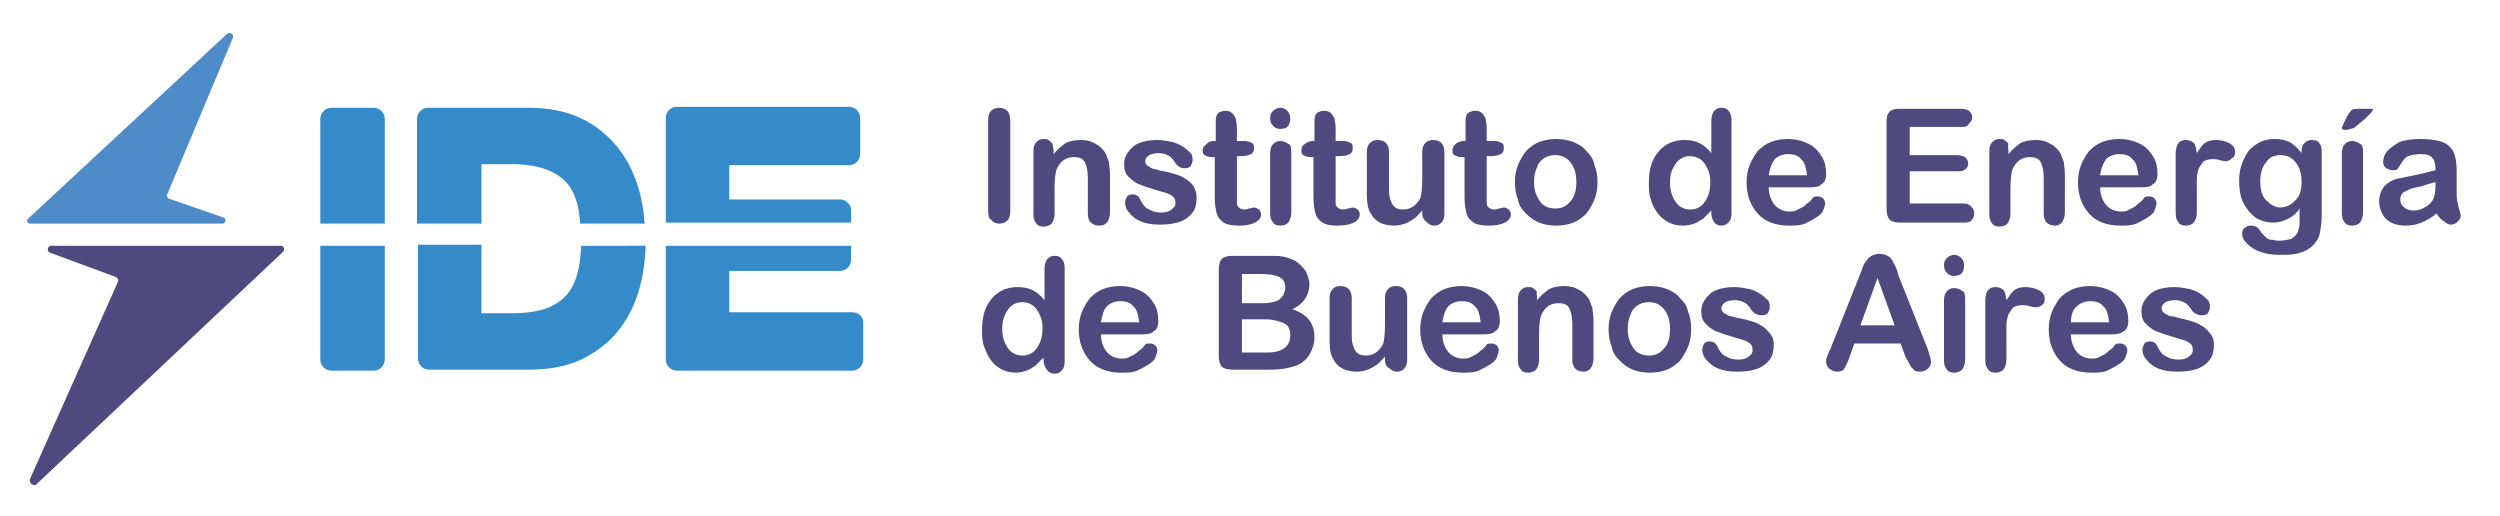
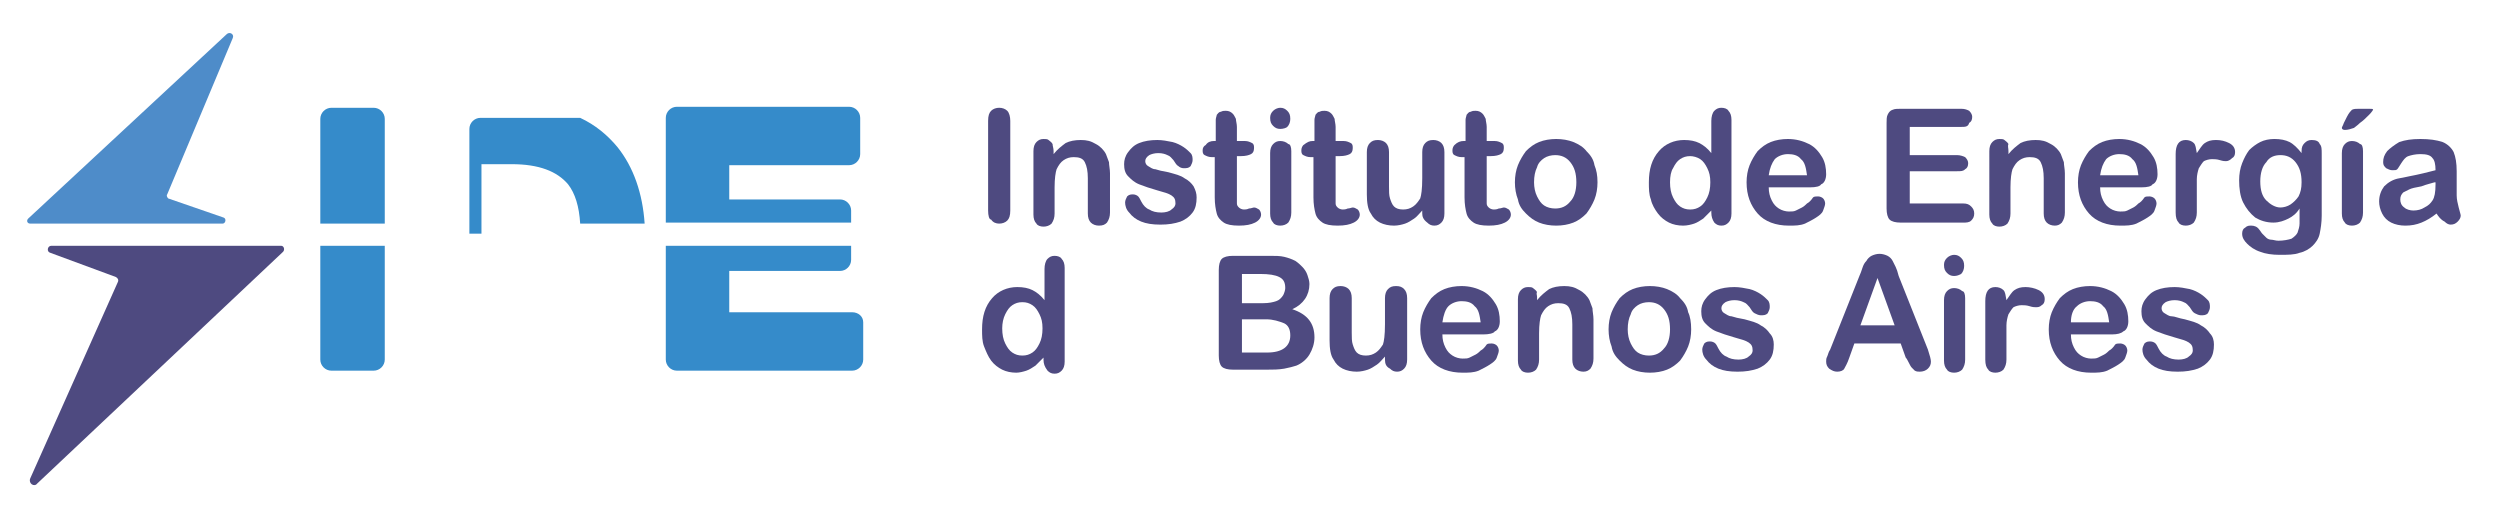
<svg xmlns="http://www.w3.org/2000/svg" version="1.1" id="Capa_1" x="0px" y="0px" viewBox="0 0 248.2 51.2" style="enable-background:new 0 0 248.2 51.2;" xml:space="preserve">
  <style type="text/css">
	.st0{fill:#4E4A80;}
	.st1{fill:#4E8CC9;}
	.st2{fill:#358BCA;}
</style>
  <g>
    <g>
      <path class="st0" d="M98.1,20.9v-8.9c0-0.5,0.1-0.8,0.3-1c0.2-0.2,0.5-0.3,0.8-0.3c0.3,0,0.6,0.1,0.8,0.3c0.2,0.2,0.3,0.6,0.3,1    v8.9c0,0.5-0.1,0.8-0.3,1c-0.2,0.2-0.5,0.3-0.8,0.3c-0.3,0-0.6-0.1-0.8-0.4C98.2,21.8,98.1,21.4,98.1,20.9z" />
      <path class="st0" d="M104.6,15v0.3c0.4-0.5,0.8-0.8,1.2-1.1c0.4-0.2,0.9-0.3,1.5-0.3c0.6,0,1,0.1,1.5,0.4c0.4,0.2,0.8,0.6,1,1    c0.1,0.3,0.2,0.5,0.3,0.8c0,0.3,0.1,0.7,0.1,1.1v3.9c0,0.4-0.1,0.7-0.3,1c-0.2,0.2-0.4,0.3-0.8,0.3c-0.3,0-0.6-0.1-0.8-0.3    c-0.2-0.2-0.3-0.5-0.3-0.9v-3.5c0-0.7-0.1-1.2-0.3-1.6c-0.2-0.4-0.6-0.5-1.1-0.5c-0.4,0-0.7,0.1-1,0.3c-0.3,0.2-0.5,0.5-0.7,0.9    c-0.1,0.3-0.2,0.9-0.2,1.8v2.6c0,0.4-0.1,0.7-0.3,1c-0.2,0.2-0.5,0.3-0.8,0.3c-0.3,0-0.6-0.1-0.7-0.3c-0.2-0.2-0.3-0.5-0.3-0.9V15    c0-0.4,0.1-0.7,0.3-0.9c0.2-0.2,0.4-0.3,0.7-0.3c0.2,0,0.4,0,0.5,0.1c0.1,0.1,0.3,0.2,0.4,0.4C104.5,14.5,104.6,14.7,104.6,15z" />
      <path class="st0" d="M118.8,19.6c0,0.6-0.1,1.1-0.4,1.5c-0.3,0.4-0.7,0.7-1.2,0.9c-0.6,0.2-1.2,0.3-2,0.3c-0.8,0-1.4-0.1-1.9-0.3    c-0.5-0.2-0.9-0.5-1.2-0.9c-0.3-0.3-0.4-0.7-0.4-1c0-0.2,0.1-0.4,0.2-0.6c0.2-0.2,0.4-0.2,0.6-0.2c0.2,0,0.4,0.1,0.5,0.2    c0.1,0.1,0.2,0.3,0.3,0.5c0.2,0.4,0.5,0.7,0.8,0.8c0.3,0.2,0.7,0.3,1.2,0.3c0.4,0,0.8-0.1,1-0.3c0.3-0.2,0.4-0.4,0.4-0.6    c0-0.4-0.1-0.6-0.4-0.8c-0.3-0.2-0.7-0.3-1.4-0.5c-0.7-0.2-1.3-0.4-1.8-0.6c-0.5-0.2-0.8-0.5-1.1-0.8c-0.3-0.3-0.4-0.7-0.4-1.2    c0-0.4,0.1-0.8,0.4-1.2c0.3-0.4,0.6-0.7,1.1-0.9c0.5-0.2,1.1-0.3,1.8-0.3c0.5,0,1,0.1,1.5,0.2c0.4,0.1,0.8,0.3,1.1,0.5    c0.3,0.2,0.5,0.4,0.7,0.6c0.2,0.2,0.2,0.5,0.2,0.7c0,0.2-0.1,0.4-0.2,0.6c-0.2,0.2-0.4,0.2-0.7,0.2c-0.2,0-0.4-0.1-0.5-0.2    c-0.2-0.1-0.3-0.3-0.5-0.6c-0.2-0.2-0.3-0.4-0.6-0.5c-0.2-0.1-0.5-0.2-0.9-0.2c-0.4,0-0.7,0.1-0.9,0.2c-0.3,0.2-0.4,0.4-0.4,0.6    c0,0.2,0.1,0.4,0.3,0.5c0.2,0.1,0.4,0.3,0.7,0.3c0.3,0.1,0.7,0.2,1.3,0.3c0.7,0.2,1.2,0.3,1.6,0.6c0.4,0.2,0.7,0.5,0.9,0.8    C118.7,18.9,118.8,19.2,118.8,19.6z" />
      <path class="st0" d="M120.5,14h0.2v-1.3c0-0.3,0-0.6,0-0.8c0-0.2,0.1-0.4,0.1-0.5c0.1-0.1,0.2-0.3,0.4-0.3    c0.2-0.1,0.3-0.1,0.5-0.1c0.3,0,0.5,0.1,0.7,0.3c0.1,0.1,0.2,0.3,0.3,0.5c0,0.2,0.1,0.5,0.1,0.8V14h0.8c0.3,0,0.5,0.1,0.7,0.2    c0.2,0.1,0.2,0.3,0.2,0.5c0,0.3-0.1,0.5-0.3,0.6c-0.2,0.1-0.5,0.2-1,0.2h-0.4v3.9c0,0.3,0,0.6,0,0.8c0,0.2,0.1,0.3,0.2,0.4    c0.1,0.1,0.3,0.2,0.5,0.2c0.1,0,0.3,0,0.5-0.1c0.2,0,0.4-0.1,0.5-0.1c0.2,0,0.3,0.1,0.5,0.2c0.1,0.1,0.2,0.3,0.2,0.5    c0,0.3-0.2,0.6-0.6,0.8c-0.4,0.2-0.9,0.3-1.6,0.3c-0.7,0-1.2-0.1-1.5-0.3c-0.3-0.2-0.6-0.5-0.7-0.9c-0.1-0.4-0.2-0.9-0.2-1.6v-4    h-0.3c-0.3,0-0.5-0.1-0.7-0.2c-0.2-0.1-0.2-0.3-0.2-0.5c0-0.2,0.1-0.4,0.3-0.5C119.9,14.1,120.2,14,120.5,14z" />
      <path class="st0" d="M127.1,12.8c-0.3,0-0.5-0.1-0.7-0.3c-0.2-0.2-0.3-0.4-0.3-0.8c0-0.3,0.1-0.5,0.3-0.7c0.2-0.2,0.5-0.3,0.7-0.3    c0.3,0,0.5,0.1,0.7,0.3c0.2,0.2,0.3,0.4,0.3,0.8c0,0.3-0.1,0.6-0.3,0.8C127.7,12.7,127.4,12.8,127.1,12.8z M128.2,15v6.1    c0,0.4-0.1,0.7-0.3,1c-0.2,0.2-0.5,0.3-0.8,0.3c-0.3,0-0.6-0.1-0.7-0.3c-0.2-0.2-0.3-0.5-0.3-0.9v-6c0-0.4,0.1-0.7,0.3-0.9    c0.2-0.2,0.4-0.3,0.7-0.3c0.3,0,0.6,0.1,0.8,0.3C128.1,14.3,128.2,14.6,128.2,15z" />
      <path class="st0" d="M130.3,14h0.2v-1.3c0-0.3,0-0.6,0-0.8c0-0.2,0.1-0.4,0.1-0.5c0.1-0.1,0.2-0.3,0.4-0.3    c0.2-0.1,0.3-0.1,0.5-0.1c0.3,0,0.5,0.1,0.7,0.3c0.1,0.1,0.2,0.3,0.3,0.5c0,0.2,0.1,0.5,0.1,0.8V14h0.8c0.3,0,0.5,0.1,0.7,0.2    c0.2,0.1,0.2,0.3,0.2,0.5c0,0.3-0.1,0.5-0.3,0.6c-0.2,0.1-0.5,0.2-1,0.2h-0.4v3.9c0,0.3,0,0.6,0,0.8c0,0.2,0.1,0.3,0.2,0.4    c0.1,0.1,0.3,0.2,0.5,0.2c0.1,0,0.3,0,0.5-0.1c0.2,0,0.4-0.1,0.5-0.1c0.2,0,0.3,0.1,0.5,0.2c0.1,0.1,0.2,0.3,0.2,0.5    c0,0.3-0.2,0.6-0.6,0.8c-0.4,0.2-0.9,0.3-1.6,0.3c-0.7,0-1.2-0.1-1.5-0.3c-0.3-0.2-0.6-0.5-0.7-0.9c-0.1-0.4-0.2-0.9-0.2-1.6v-4    h-0.3c-0.3,0-0.5-0.1-0.7-0.2c-0.2-0.1-0.2-0.3-0.2-0.5c0-0.2,0.1-0.4,0.2-0.5C129.8,14.1,130,14,130.3,14z" />
      <path class="st0" d="M141.2,21.2v-0.3c-0.3,0.3-0.5,0.6-0.8,0.8c-0.3,0.2-0.6,0.4-0.9,0.5c-0.3,0.1-0.7,0.2-1.1,0.2    c-0.5,0-1-0.1-1.4-0.3c-0.4-0.2-0.7-0.5-0.9-0.9c-0.3-0.4-0.4-1.1-0.4-1.9v-4.2c0-0.4,0.1-0.7,0.3-0.9c0.2-0.2,0.4-0.3,0.8-0.3    c0.3,0,0.6,0.1,0.8,0.3c0.2,0.2,0.3,0.5,0.3,0.9v3.4c0,0.5,0,0.9,0.1,1.2c0.1,0.3,0.2,0.6,0.4,0.8c0.2,0.2,0.5,0.3,0.9,0.3    c0.4,0,0.7-0.1,1-0.3c0.3-0.2,0.5-0.5,0.7-0.8c0.1-0.3,0.2-0.9,0.2-2v-2.6c0-0.4,0.1-0.7,0.3-0.9c0.2-0.2,0.4-0.3,0.8-0.3    c0.3,0,0.6,0.1,0.8,0.3c0.2,0.2,0.3,0.5,0.3,0.9v6.1c0,0.4-0.1,0.7-0.3,0.9c-0.2,0.2-0.4,0.3-0.7,0.3c-0.3,0-0.5-0.1-0.7-0.3    C141.3,21.8,141.2,21.5,141.2,21.2z" />
      <path class="st0" d="M145.3,14h0.2v-1.3c0-0.3,0-0.6,0-0.8c0-0.2,0.1-0.4,0.1-0.5c0.1-0.1,0.2-0.3,0.4-0.3    c0.2-0.1,0.3-0.1,0.5-0.1c0.3,0,0.5,0.1,0.7,0.3c0.1,0.1,0.2,0.3,0.3,0.5c0,0.2,0.1,0.5,0.1,0.8V14h0.8c0.3,0,0.5,0.1,0.7,0.2    c0.2,0.1,0.2,0.3,0.2,0.5c0,0.3-0.1,0.5-0.3,0.6c-0.2,0.1-0.5,0.2-1,0.2h-0.4v3.9c0,0.3,0,0.6,0,0.8c0,0.2,0.1,0.3,0.2,0.4    c0.1,0.1,0.3,0.2,0.5,0.2c0.1,0,0.3,0,0.5-0.1c0.2,0,0.4-0.1,0.5-0.1c0.2,0,0.3,0.1,0.5,0.2c0.1,0.1,0.2,0.3,0.2,0.5    c0,0.3-0.2,0.6-0.6,0.8c-0.4,0.2-0.9,0.3-1.6,0.3c-0.7,0-1.2-0.1-1.5-0.3c-0.3-0.2-0.6-0.5-0.7-0.9c-0.1-0.4-0.2-0.9-0.2-1.6v-4    h-0.3c-0.3,0-0.5-0.1-0.7-0.2c-0.2-0.1-0.2-0.3-0.2-0.5c0-0.2,0.1-0.4,0.2-0.5C144.7,14.1,145,14,145.3,14z" />
      <path class="st0" d="M158.6,18.1c0,0.6-0.1,1.2-0.3,1.7c-0.2,0.5-0.5,1-0.8,1.4c-0.4,0.4-0.8,0.7-1.3,0.9    c-0.5,0.2-1.1,0.3-1.7,0.3c-0.6,0-1.2-0.1-1.7-0.3c-0.5-0.2-0.9-0.5-1.3-0.9c-0.4-0.4-0.7-0.8-0.8-1.4c-0.2-0.5-0.3-1.1-0.3-1.7    c0-0.6,0.1-1.2,0.3-1.7c0.2-0.5,0.5-1,0.8-1.4c0.4-0.4,0.8-0.7,1.3-0.9c0.5-0.2,1.1-0.3,1.7-0.3c0.6,0,1.2,0.1,1.7,0.3    c0.5,0.2,1,0.5,1.3,0.9c0.4,0.4,0.7,0.8,0.8,1.4C158.5,16.9,158.6,17.4,158.6,18.1z M156.5,18.1c0-0.9-0.2-1.5-0.6-2    c-0.4-0.5-0.9-0.7-1.5-0.7c-0.4,0-0.8,0.1-1.1,0.3c-0.3,0.2-0.6,0.5-0.7,0.9c-0.2,0.4-0.3,0.9-0.3,1.5c0,0.5,0.1,1,0.3,1.4    c0.2,0.4,0.4,0.7,0.7,0.9c0.3,0.2,0.7,0.3,1.1,0.3c0.6,0,1.1-0.2,1.5-0.7C156.3,19.6,156.5,18.9,156.5,18.1z" />
      <path class="st0" d="M169.9,21.1v-0.2c-0.3,0.3-0.6,0.6-0.8,0.8c-0.3,0.2-0.6,0.4-0.9,0.5c-0.3,0.1-0.7,0.2-1.1,0.2    c-0.5,0-1-0.1-1.4-0.3c-0.4-0.2-0.8-0.5-1.1-0.9c-0.3-0.4-0.6-0.9-0.7-1.4c-0.2-0.5-0.2-1.1-0.2-1.7c0-1.3,0.3-2.3,1-3.1    c0.6-0.7,1.5-1.1,2.5-1.1c0.6,0,1.1,0.1,1.5,0.3c0.4,0.2,0.8,0.5,1.2,1V12c0-0.4,0.1-0.8,0.3-1c0.2-0.2,0.4-0.3,0.7-0.3    s0.6,0.1,0.7,0.3c0.2,0.2,0.3,0.5,0.3,0.9v9.3c0,0.4-0.1,0.7-0.3,0.9c-0.2,0.2-0.4,0.3-0.7,0.3c-0.3,0-0.5-0.1-0.7-0.3    C170,21.8,169.9,21.5,169.9,21.1z M165.8,18.1c0,0.6,0.1,1.1,0.3,1.5c0.2,0.4,0.4,0.7,0.7,0.9c0.3,0.2,0.6,0.3,1,0.3    c0.4,0,0.7-0.1,1-0.3c0.3-0.2,0.5-0.5,0.7-0.9c0.2-0.4,0.3-0.9,0.3-1.5c0-0.6-0.1-1-0.3-1.4c-0.2-0.4-0.4-0.7-0.7-0.9    c-0.3-0.2-0.7-0.3-1-0.3c-0.4,0-0.7,0.1-1,0.3c-0.3,0.2-0.5,0.5-0.7,0.9C165.9,17,165.8,17.5,165.8,18.1z" />
      <path class="st0" d="M179.7,18.6h-4.1c0,0.5,0.1,0.9,0.3,1.3c0.2,0.4,0.4,0.6,0.7,0.8c0.3,0.2,0.7,0.3,1,0.3c0.3,0,0.5,0,0.7-0.1    c0.2-0.1,0.4-0.2,0.6-0.3c0.2-0.1,0.4-0.3,0.5-0.4c0.2-0.1,0.4-0.3,0.6-0.6c0.1-0.1,0.3-0.1,0.5-0.1c0.2,0,0.4,0.1,0.5,0.2    c0.1,0.1,0.2,0.3,0.2,0.5c0,0.2-0.1,0.4-0.2,0.7c-0.1,0.3-0.4,0.5-0.7,0.7c-0.3,0.2-0.7,0.4-1.1,0.6c-0.5,0.2-1,0.2-1.6,0.2    c-1.3,0-2.4-0.4-3.1-1.2c-0.7-0.8-1.1-1.8-1.1-3.1c0-0.6,0.1-1.2,0.3-1.7c0.2-0.5,0.5-1,0.8-1.4c0.4-0.4,0.8-0.7,1.3-0.9    c0.5-0.2,1.1-0.3,1.7-0.3c0.8,0,1.5,0.2,2.1,0.5c0.6,0.3,1,0.8,1.3,1.3c0.3,0.5,0.4,1.1,0.4,1.7c0,0.5-0.2,0.9-0.5,1    C180.7,18.5,180.3,18.6,179.7,18.6z M175.6,17.4h3.8c-0.1-0.7-0.2-1.3-0.6-1.6c-0.3-0.4-0.8-0.5-1.3-0.5c-0.5,0-1,0.2-1.3,0.5    C175.9,16.2,175.7,16.7,175.6,17.4z" />
      <path class="st0" d="M194.7,12.6h-5.1v2.8h4.7c0.3,0,0.6,0.1,0.8,0.2c0.2,0.2,0.3,0.4,0.3,0.6c0,0.3-0.1,0.5-0.3,0.6    c-0.2,0.2-0.4,0.2-0.8,0.2h-4.7v3.2h5.3c0.4,0,0.6,0.1,0.8,0.3c0.2,0.2,0.3,0.4,0.3,0.7c0,0.3-0.1,0.5-0.3,0.7    c-0.2,0.2-0.5,0.2-0.8,0.2h-6.2c-0.5,0-0.9-0.1-1.1-0.3c-0.2-0.2-0.3-0.6-0.3-1.1v-8.5c0-0.3,0-0.6,0.1-0.8    c0.1-0.2,0.2-0.4,0.5-0.5c0.2-0.1,0.5-0.1,0.8-0.1h6c0.4,0,0.6,0.1,0.8,0.2c0.2,0.2,0.3,0.4,0.3,0.6c0,0.3-0.1,0.5-0.3,0.6    C195.4,12.6,195.1,12.6,194.7,12.6z" />
      <path class="st0" d="M199.4,15v0.3c0.4-0.5,0.8-0.8,1.2-1.1c0.4-0.2,0.9-0.3,1.5-0.3c0.6,0,1,0.1,1.5,0.4c0.4,0.2,0.8,0.6,1,1    c0.1,0.3,0.2,0.5,0.3,0.8c0,0.3,0.1,0.7,0.1,1.1v3.9c0,0.4-0.1,0.7-0.3,1c-0.2,0.2-0.4,0.3-0.7,0.3c-0.3,0-0.6-0.1-0.8-0.3    c-0.2-0.2-0.3-0.5-0.3-0.9v-3.5c0-0.7-0.1-1.2-0.3-1.6c-0.2-0.4-0.6-0.5-1.1-0.5c-0.4,0-0.7,0.1-1,0.3c-0.3,0.2-0.5,0.5-0.7,0.9    c-0.1,0.3-0.2,0.9-0.2,1.8v2.6c0,0.4-0.1,0.7-0.3,1c-0.2,0.2-0.5,0.3-0.8,0.3c-0.3,0-0.6-0.1-0.7-0.3c-0.2-0.2-0.3-0.5-0.3-0.9V15    c0-0.4,0.1-0.7,0.3-0.9c0.2-0.2,0.4-0.3,0.7-0.3c0.2,0,0.4,0,0.5,0.1c0.1,0.1,0.3,0.2,0.4,0.4C199.3,14.5,199.4,14.7,199.4,15z" />
      <path class="st0" d="M212.6,18.6h-4.1c0,0.5,0.1,0.9,0.3,1.3c0.2,0.4,0.4,0.6,0.7,0.8c0.3,0.2,0.7,0.3,1,0.3c0.3,0,0.5,0,0.7-0.1    c0.2-0.1,0.4-0.2,0.6-0.3c0.2-0.1,0.4-0.3,0.5-0.4c0.2-0.1,0.4-0.3,0.6-0.6c0.1-0.1,0.3-0.1,0.5-0.1c0.2,0,0.4,0.1,0.5,0.2    c0.1,0.1,0.2,0.3,0.2,0.5c0,0.2-0.1,0.4-0.2,0.7c-0.1,0.3-0.4,0.5-0.7,0.7c-0.3,0.2-0.7,0.4-1.1,0.6c-0.5,0.2-1,0.2-1.6,0.2    c-1.3,0-2.4-0.4-3.1-1.2c-0.7-0.8-1.1-1.8-1.1-3.1c0-0.6,0.1-1.2,0.3-1.7c0.2-0.5,0.5-1,0.8-1.4c0.4-0.4,0.8-0.7,1.3-0.9    c0.5-0.2,1.1-0.3,1.7-0.3c0.8,0,1.5,0.2,2.1,0.5c0.6,0.3,1,0.8,1.3,1.3c0.3,0.5,0.4,1.1,0.4,1.7c0,0.5-0.2,0.9-0.5,1    C213.6,18.5,213.2,18.6,212.6,18.6z M208.5,17.4h3.8c-0.1-0.7-0.2-1.3-0.6-1.6c-0.3-0.4-0.8-0.5-1.3-0.5c-0.5,0-1,0.2-1.3,0.5    C208.8,16.2,208.6,16.7,208.5,17.4z" />
      <path class="st0" d="M218.1,19.3v1.8c0,0.4-0.1,0.7-0.3,1c-0.2,0.2-0.5,0.3-0.8,0.3c-0.3,0-0.6-0.1-0.7-0.3    c-0.2-0.2-0.3-0.5-0.3-1v-5.8c0-0.9,0.3-1.4,1-1.4c0.3,0,0.6,0.1,0.8,0.3c0.2,0.2,0.2,0.5,0.3,1c0.3-0.4,0.5-0.8,0.8-1    c0.3-0.2,0.6-0.3,1.1-0.3s0.9,0.1,1.3,0.3c0.4,0.2,0.6,0.5,0.6,0.9c0,0.3-0.1,0.5-0.3,0.6c-0.2,0.2-0.4,0.3-0.6,0.3    c-0.1,0-0.3,0-0.6-0.1c-0.3-0.1-0.6-0.1-0.8-0.1c-0.3,0-0.6,0.1-0.8,0.2c-0.2,0.2-0.3,0.4-0.5,0.7c-0.1,0.3-0.2,0.7-0.2,1.1    C218.1,18.1,218.1,18.7,218.1,19.3z" />
      <path class="st0" d="M230.5,15.3v6.1c0,0.7-0.1,1.3-0.2,1.8c-0.1,0.5-0.4,0.9-0.7,1.2c-0.3,0.3-0.8,0.6-1.3,0.7    c-0.5,0.2-1.2,0.2-2,0.2c-0.7,0-1.4-0.1-1.9-0.3c-0.6-0.2-1-0.5-1.3-0.8c-0.3-0.3-0.5-0.6-0.5-1c0-0.3,0.1-0.5,0.3-0.6    c0.2-0.2,0.4-0.2,0.6-0.2c0.3,0,0.6,0.1,0.8,0.4c0.1,0.1,0.2,0.3,0.3,0.4c0.1,0.1,0.3,0.3,0.4,0.4c0.1,0.1,0.3,0.2,0.5,0.2    c0.2,0,0.4,0.1,0.7,0.1c0.5,0,1-0.1,1.3-0.2c0.3-0.2,0.5-0.4,0.6-0.6c0.1-0.3,0.2-0.6,0.2-0.9c0-0.3,0-0.8,0-1.5    c-0.3,0.5-0.7,0.8-1.1,1c-0.4,0.2-0.9,0.4-1.5,0.4c-0.7,0-1.3-0.2-1.8-0.5c-0.5-0.4-0.9-0.9-1.2-1.5c-0.3-0.6-0.4-1.4-0.4-2.2    c0-0.6,0.1-1.2,0.3-1.7c0.2-0.5,0.4-0.9,0.7-1.3c0.3-0.3,0.7-0.6,1.1-0.8c0.4-0.2,0.9-0.3,1.4-0.3c0.6,0,1.1,0.1,1.5,0.3    c0.4,0.2,0.8,0.6,1.2,1.1V15c0-0.4,0.1-0.6,0.3-0.8c0.2-0.2,0.4-0.3,0.7-0.3c0.4,0,0.7,0.1,0.8,0.4    C230.5,14.5,230.5,14.8,230.5,15.3z M224.4,18c0,0.9,0.2,1.5,0.6,1.9c0.4,0.4,0.9,0.7,1.4,0.7c0.3,0,0.7-0.1,1-0.3    c0.3-0.2,0.6-0.5,0.8-0.8c0.2-0.4,0.3-0.8,0.3-1.4c0-0.9-0.2-1.5-0.6-2c-0.4-0.5-0.9-0.7-1.5-0.7c-0.6,0-1.1,0.2-1.4,0.7    C224.6,16.5,224.4,17.2,224.4,18z" />
      <path class="st0" d="M234.2,10.8h1c0.3,0,0.4,0,0.4,0.1c0,0-0.1,0.2-0.4,0.5c-0.3,0.3-0.6,0.6-0.9,0.8c-0.3,0.3-0.5,0.4-0.6,0.5    c-0.3,0.1-0.6,0.2-0.9,0.2c-0.2,0-0.3-0.1-0.3-0.2c0-0.1,0.1-0.2,0.2-0.5l0.3-0.6c0.2-0.4,0.4-0.6,0.5-0.7    C233.7,10.8,233.9,10.8,234.2,10.8z M234.6,15v6.1c0,0.4-0.1,0.7-0.3,1c-0.2,0.2-0.5,0.3-0.8,0.3c-0.3,0-0.6-0.1-0.7-0.3    c-0.2-0.2-0.3-0.5-0.3-0.9v-6c0-0.4,0.1-0.7,0.3-0.9c0.2-0.2,0.4-0.3,0.7-0.3c0.3,0,0.6,0.1,0.8,0.3    C234.5,14.3,234.6,14.6,234.6,15z" />
      <path class="st0" d="M241.9,21.2c-0.5,0.4-1,0.7-1.5,0.9c-0.5,0.2-1,0.3-1.6,0.3c-0.5,0-1-0.1-1.4-0.3c-0.4-0.2-0.7-0.5-0.9-0.9    c-0.2-0.4-0.3-0.8-0.3-1.2c0-0.6,0.2-1.1,0.5-1.5c0.4-0.4,0.9-0.7,1.5-0.8c0.1,0,0.5-0.1,1-0.2c0.5-0.1,1-0.2,1.4-0.3    c0.4-0.1,0.8-0.2,1.2-0.3c0-0.6-0.1-1-0.3-1.2c-0.2-0.3-0.6-0.4-1.2-0.4c-0.5,0-0.9,0.1-1.2,0.2c-0.3,0.1-0.5,0.4-0.7,0.7    c-0.2,0.3-0.3,0.5-0.4,0.6c-0.1,0.1-0.2,0.1-0.5,0.1c-0.2,0-0.4-0.1-0.6-0.2c-0.2-0.2-0.3-0.3-0.3-0.6c0-0.4,0.1-0.7,0.4-1.1    c0.3-0.3,0.7-0.6,1.2-0.9c0.6-0.2,1.2-0.3,2.1-0.3c0.9,0,1.6,0.1,2.2,0.3c0.5,0.2,0.9,0.6,1.1,1c0.2,0.5,0.3,1.1,0.3,1.9    c0,0.5,0,0.9,0,1.3c0,0.3,0,0.7,0,1.1c0,0.4,0.1,0.8,0.2,1.2c0.1,0.4,0.2,0.7,0.2,0.8c0,0.2-0.1,0.4-0.3,0.6    c-0.2,0.2-0.4,0.3-0.7,0.3c-0.2,0-0.4-0.1-0.6-0.3C242.3,21.8,242.1,21.5,241.9,21.2z M241.7,18.1c-0.3,0.1-0.8,0.2-1.3,0.4    c-0.6,0.1-1,0.2-1.2,0.3c-0.2,0.1-0.4,0.2-0.6,0.3c-0.2,0.2-0.3,0.4-0.3,0.7c0,0.3,0.1,0.6,0.4,0.8c0.2,0.2,0.6,0.3,0.9,0.3    c0.4,0,0.8-0.1,1.1-0.3c0.4-0.2,0.6-0.4,0.8-0.7c0.2-0.3,0.3-0.8,0.3-1.6V18.1z" />
    </g>
    <g>
      <path class="st0" d="M103.6,35.7v-0.2c-0.3,0.3-0.6,0.6-0.8,0.8c-0.3,0.2-0.6,0.4-0.9,0.5c-0.3,0.1-0.7,0.2-1,0.2    c-0.5,0-1-0.1-1.4-0.3c-0.4-0.2-0.8-0.5-1.1-0.9c-0.3-0.4-0.5-0.9-0.7-1.4c-0.2-0.5-0.2-1.1-0.2-1.7c0-1.3,0.3-2.3,1-3.1    c0.6-0.7,1.5-1.1,2.5-1.1c0.6,0,1.1,0.1,1.5,0.3c0.4,0.2,0.8,0.5,1.2,1v-3.1c0-0.4,0.1-0.8,0.3-1c0.2-0.2,0.4-0.3,0.7-0.3    c0.3,0,0.6,0.1,0.7,0.3c0.2,0.2,0.3,0.5,0.3,0.9v9.3c0,0.4-0.1,0.7-0.3,0.9c-0.2,0.2-0.4,0.3-0.7,0.3c-0.3,0-0.5-0.1-0.7-0.3    C103.7,36.4,103.6,36.1,103.6,35.7z M99.5,32.6c0,0.6,0.1,1.1,0.3,1.5c0.2,0.4,0.4,0.7,0.7,0.9c0.3,0.2,0.6,0.3,1,0.3    c0.4,0,0.7-0.1,1-0.3c0.3-0.2,0.5-0.5,0.7-0.9c0.2-0.4,0.3-0.9,0.3-1.5c0-0.6-0.1-1-0.3-1.4c-0.2-0.4-0.4-0.7-0.7-0.9    c-0.3-0.2-0.6-0.3-1-0.3c-0.4,0-0.7,0.1-1,0.3c-0.3,0.2-0.5,0.5-0.7,0.9C99.6,31.6,99.5,32.1,99.5,32.6z" />
-       <path class="st0" d="M113.4,33.2h-4.1c0,0.5,0.1,0.9,0.3,1.3c0.2,0.4,0.4,0.6,0.7,0.8c0.3,0.2,0.7,0.3,1,0.3c0.3,0,0.5,0,0.7-0.1    c0.2-0.1,0.4-0.2,0.6-0.3c0.2-0.1,0.4-0.3,0.5-0.4c0.2-0.1,0.4-0.3,0.6-0.6c0.1-0.1,0.3-0.1,0.5-0.1c0.2,0,0.4,0.1,0.5,0.2    c0.1,0.1,0.2,0.3,0.2,0.5c0,0.2-0.1,0.4-0.2,0.7c-0.1,0.3-0.4,0.5-0.7,0.7c-0.3,0.2-0.7,0.4-1.1,0.6c-0.5,0.2-1,0.2-1.6,0.2    c-1.3,0-2.4-0.4-3.1-1.2c-0.7-0.8-1.1-1.8-1.1-3.1c0-0.6,0.1-1.2,0.3-1.7c0.2-0.5,0.5-1,0.8-1.4c0.4-0.4,0.8-0.7,1.3-0.9    c0.5-0.2,1.1-0.3,1.7-0.3c0.8,0,1.5,0.2,2.1,0.5c0.6,0.3,1,0.8,1.3,1.3c0.3,0.5,0.4,1.1,0.4,1.7c0,0.5-0.2,0.9-0.5,1    C114.4,33.1,114,33.2,113.4,33.2z M109.3,32h3.8c-0.1-0.7-0.2-1.3-0.6-1.6c-0.3-0.4-0.8-0.5-1.3-0.5c-0.5,0-1,0.2-1.3,0.5    C109.6,30.7,109.4,31.3,109.3,32z" />
      <path class="st0" d="M125.8,36.7h-3.4c-0.5,0-0.9-0.1-1.1-0.3c-0.2-0.2-0.3-0.6-0.3-1.1v-8.5c0-0.5,0.1-0.9,0.3-1.1    c0.2-0.2,0.6-0.3,1.1-0.3h3.7c0.5,0,1,0,1.4,0.1c0.4,0.1,0.7,0.2,1.1,0.4c0.3,0.2,0.5,0.4,0.7,0.6c0.2,0.2,0.4,0.5,0.5,0.8    c0.1,0.3,0.2,0.6,0.2,0.9c0,1.1-0.6,2-1.7,2.5c1.5,0.5,2.2,1.4,2.2,2.8c0,0.6-0.2,1.2-0.5,1.7c-0.3,0.5-0.8,0.9-1.3,1.1    c-0.3,0.1-0.7,0.2-1.2,0.3C126.9,36.7,126.4,36.7,125.8,36.7z M123.3,27.2v2.9h2.1c0.6,0,1-0.1,1.3-0.2c0.3-0.1,0.5-0.3,0.7-0.6    c0.1-0.2,0.2-0.5,0.2-0.7c0-0.6-0.2-0.9-0.6-1.1c-0.4-0.2-1-0.3-1.9-0.3H123.3z M125.7,31.7h-2.4V35h2.5c1.5,0,2.3-0.6,2.3-1.7    c0-0.6-0.2-1-0.6-1.2C127,31.9,126.4,31.7,125.7,31.7z" />
      <path class="st0" d="M137.5,35.7v-0.3c-0.3,0.3-0.5,0.6-0.8,0.8c-0.3,0.2-0.6,0.4-0.9,0.5c-0.3,0.1-0.7,0.2-1.1,0.2    c-0.5,0-1-0.1-1.4-0.3c-0.4-0.2-0.7-0.5-0.9-0.9c-0.3-0.4-0.4-1.1-0.4-1.9v-4.2c0-0.4,0.1-0.7,0.3-0.9c0.2-0.2,0.4-0.3,0.8-0.3    c0.3,0,0.6,0.1,0.8,0.3c0.2,0.2,0.3,0.5,0.3,0.9V33c0,0.5,0,0.9,0.1,1.2c0.1,0.3,0.2,0.6,0.4,0.8c0.2,0.2,0.5,0.3,0.9,0.3    c0.4,0,0.7-0.1,1-0.3c0.3-0.2,0.5-0.5,0.7-0.8c0.1-0.3,0.2-0.9,0.2-2v-2.6c0-0.4,0.1-0.7,0.3-0.9c0.2-0.2,0.4-0.3,0.8-0.3    s0.6,0.1,0.8,0.3c0.2,0.2,0.3,0.5,0.3,0.9v6.1c0,0.4-0.1,0.7-0.3,0.9c-0.2,0.2-0.4,0.3-0.7,0.3c-0.3,0-0.5-0.1-0.7-0.3    C137.6,36.4,137.5,36.1,137.5,35.7z" />
      <path class="st0" d="M147.3,33.2h-4.1c0,0.5,0.1,0.9,0.3,1.3c0.2,0.4,0.4,0.6,0.7,0.8c0.3,0.2,0.7,0.3,1,0.3c0.3,0,0.5,0,0.7-0.1    c0.2-0.1,0.4-0.2,0.6-0.3c0.2-0.1,0.4-0.3,0.5-0.4c0.2-0.1,0.4-0.3,0.6-0.6c0.1-0.1,0.3-0.1,0.5-0.1c0.2,0,0.4,0.1,0.5,0.2    c0.1,0.1,0.2,0.3,0.2,0.5c0,0.2-0.1,0.4-0.2,0.7c-0.1,0.3-0.4,0.5-0.7,0.7c-0.3,0.2-0.7,0.4-1.1,0.6c-0.5,0.2-1,0.2-1.6,0.2    c-1.3,0-2.4-0.4-3.1-1.2c-0.7-0.8-1.1-1.8-1.1-3.1c0-0.6,0.1-1.2,0.3-1.7c0.2-0.5,0.5-1,0.8-1.4c0.4-0.4,0.8-0.7,1.3-0.9    c0.5-0.2,1.1-0.3,1.7-0.3c0.8,0,1.5,0.2,2.1,0.5c0.6,0.3,1,0.8,1.3,1.3c0.3,0.5,0.4,1.1,0.4,1.7c0,0.5-0.2,0.9-0.5,1    C148.3,33.1,147.8,33.2,147.3,33.2z M143.2,32h3.8c-0.1-0.7-0.2-1.3-0.6-1.6c-0.3-0.4-0.8-0.5-1.3-0.5c-0.5,0-1,0.2-1.3,0.5    C143.5,30.7,143.3,31.3,143.2,32z" />
      <path class="st0" d="M152.6,29.5v0.3c0.4-0.5,0.8-0.8,1.2-1.1c0.4-0.2,0.9-0.3,1.5-0.3c0.6,0,1,0.1,1.5,0.4c0.4,0.2,0.8,0.6,1,1    c0.1,0.3,0.2,0.5,0.3,0.8c0,0.3,0.1,0.7,0.1,1.1v3.9c0,0.4-0.1,0.7-0.3,1c-0.2,0.2-0.4,0.3-0.7,0.3c-0.3,0-0.6-0.1-0.8-0.3    c-0.2-0.2-0.3-0.5-0.3-0.9v-3.5c0-0.7-0.1-1.2-0.3-1.6c-0.2-0.4-0.6-0.5-1.1-0.5c-0.4,0-0.7,0.1-1,0.3c-0.3,0.2-0.5,0.5-0.7,0.9    c-0.1,0.3-0.2,0.9-0.2,1.8v2.6c0,0.4-0.1,0.7-0.3,1c-0.2,0.2-0.5,0.3-0.8,0.3c-0.3,0-0.6-0.1-0.7-0.3c-0.2-0.2-0.3-0.5-0.3-0.9    v-6.1c0-0.4,0.1-0.7,0.3-0.9c0.2-0.2,0.4-0.3,0.7-0.3c0.2,0,0.4,0,0.5,0.1c0.1,0.1,0.3,0.2,0.4,0.4    C152.5,29.1,152.6,29.3,152.6,29.5z" />
      <path class="st0" d="M167.9,32.7c0,0.6-0.1,1.2-0.3,1.7c-0.2,0.5-0.5,1-0.8,1.4c-0.4,0.4-0.8,0.7-1.3,0.9    c-0.5,0.2-1.1,0.3-1.7,0.3c-0.6,0-1.2-0.1-1.7-0.3c-0.5-0.2-0.9-0.5-1.3-0.9c-0.4-0.4-0.7-0.8-0.8-1.4c-0.2-0.5-0.3-1.1-0.3-1.7    c0-0.6,0.1-1.2,0.3-1.7c0.2-0.5,0.5-1,0.8-1.4c0.4-0.4,0.8-0.7,1.3-0.9c0.5-0.2,1.1-0.3,1.7-0.3c0.6,0,1.2,0.1,1.7,0.3    c0.5,0.2,1,0.5,1.3,0.9c0.4,0.4,0.7,0.8,0.8,1.4C167.8,31.4,167.9,32,167.9,32.7z M165.8,32.7c0-0.9-0.2-1.5-0.6-2    c-0.4-0.5-0.9-0.7-1.5-0.7c-0.4,0-0.8,0.1-1.1,0.3c-0.3,0.2-0.6,0.5-0.7,0.9c-0.2,0.4-0.3,0.9-0.3,1.5c0,0.5,0.1,1,0.3,1.4    c0.2,0.4,0.4,0.7,0.7,0.9c0.3,0.2,0.7,0.3,1.1,0.3c0.6,0,1.1-0.2,1.5-0.7C165.6,34.2,165.8,33.5,165.8,32.7z" />
      <path class="st0" d="M176.1,34.2c0,0.6-0.1,1.1-0.4,1.5c-0.3,0.4-0.7,0.7-1.2,0.9c-0.6,0.2-1.2,0.3-2,0.3c-0.8,0-1.4-0.1-1.9-0.3    c-0.5-0.2-0.9-0.5-1.2-0.9c-0.3-0.3-0.4-0.7-0.4-1c0-0.2,0.1-0.4,0.2-0.6c0.2-0.2,0.4-0.2,0.6-0.2c0.2,0,0.4,0.1,0.5,0.2    c0.1,0.1,0.2,0.3,0.3,0.5c0.2,0.4,0.5,0.7,0.8,0.8c0.3,0.2,0.7,0.3,1.2,0.3c0.4,0,0.8-0.1,1-0.3c0.3-0.2,0.4-0.4,0.4-0.6    c0-0.4-0.1-0.6-0.4-0.8c-0.3-0.2-0.7-0.3-1.4-0.5c-0.7-0.2-1.3-0.4-1.8-0.6c-0.5-0.2-0.8-0.5-1.1-0.8c-0.3-0.3-0.4-0.7-0.4-1.2    c0-0.4,0.1-0.8,0.4-1.2c0.3-0.4,0.6-0.7,1.1-0.9c0.5-0.2,1.1-0.3,1.8-0.3c0.5,0,1,0.1,1.5,0.2c0.4,0.1,0.8,0.3,1.1,0.5    c0.3,0.2,0.5,0.4,0.7,0.6c0.2,0.2,0.2,0.5,0.2,0.7c0,0.2-0.1,0.4-0.2,0.6c-0.2,0.2-0.4,0.2-0.7,0.2c-0.2,0-0.4-0.1-0.6-0.2    c-0.2-0.1-0.3-0.3-0.5-0.6c-0.2-0.2-0.3-0.4-0.6-0.5c-0.2-0.1-0.5-0.2-0.9-0.2c-0.4,0-0.7,0.1-0.9,0.2c-0.3,0.2-0.4,0.4-0.4,0.6    c0,0.2,0.1,0.4,0.3,0.5c0.2,0.1,0.4,0.3,0.7,0.3c0.3,0.1,0.7,0.2,1.3,0.3c0.7,0.2,1.2,0.3,1.6,0.6c0.4,0.2,0.7,0.5,0.9,0.8    C176,33.4,176.1,33.8,176.1,34.2z" />
      <path class="st0" d="M189.2,35.5l-0.5-1.4h-4.6l-0.5,1.4c-0.2,0.6-0.4,0.9-0.5,1.1c-0.1,0.2-0.4,0.3-0.7,0.3    c-0.3,0-0.5-0.1-0.8-0.3c-0.2-0.2-0.3-0.4-0.3-0.7c0-0.2,0-0.3,0.1-0.5c0.1-0.2,0.1-0.4,0.3-0.7l2.9-7.3c0.1-0.2,0.2-0.5,0.3-0.8    c0.1-0.3,0.2-0.5,0.4-0.7c0.1-0.2,0.3-0.4,0.5-0.5c0.2-0.1,0.5-0.2,0.8-0.2c0.3,0,0.6,0.1,0.8,0.2c0.2,0.1,0.4,0.3,0.5,0.5    c0.1,0.2,0.2,0.4,0.3,0.6c0.1,0.2,0.2,0.5,0.3,0.9l2.9,7.3c0.2,0.6,0.3,1,0.3,1.2c0,0.3-0.1,0.5-0.3,0.7c-0.2,0.2-0.5,0.3-0.8,0.3    c-0.2,0-0.3,0-0.5-0.1c-0.1-0.1-0.2-0.2-0.3-0.3s-0.2-0.3-0.3-0.5C189.4,35.8,189.3,35.6,189.2,35.5z M184.7,32.3h3.4l-1.7-4.7    L184.7,32.3z" />
      <path class="st0" d="M194,27.4c-0.3,0-0.5-0.1-0.7-0.3c-0.2-0.2-0.3-0.4-0.3-0.8c0-0.3,0.1-0.5,0.3-0.7c0.2-0.2,0.5-0.3,0.7-0.3    c0.3,0,0.5,0.1,0.7,0.3c0.2,0.2,0.3,0.4,0.3,0.8c0,0.3-0.1,0.6-0.3,0.8C194.5,27.3,194.3,27.4,194,27.4z M195.1,29.6v6.1    c0,0.4-0.1,0.7-0.3,1c-0.2,0.2-0.5,0.3-0.8,0.3c-0.3,0-0.6-0.1-0.7-0.3c-0.2-0.2-0.3-0.5-0.3-0.9v-6c0-0.4,0.1-0.7,0.3-0.9    c0.2-0.2,0.4-0.3,0.7-0.3c0.3,0,0.6,0.1,0.8,0.3C195,28.9,195.1,29.2,195.1,29.6z" />
      <path class="st0" d="M199.2,33.9v1.8c0,0.4-0.1,0.7-0.3,1c-0.2,0.2-0.5,0.3-0.8,0.3c-0.3,0-0.6-0.1-0.7-0.3    c-0.2-0.2-0.3-0.5-0.3-1v-5.8c0-0.9,0.3-1.4,1-1.4c0.3,0,0.6,0.1,0.8,0.3c0.2,0.2,0.2,0.5,0.3,1c0.3-0.4,0.5-0.8,0.8-1    c0.3-0.2,0.6-0.3,1.1-0.3c0.4,0,0.9,0.1,1.3,0.3c0.4,0.2,0.6,0.5,0.6,0.9c0,0.3-0.1,0.5-0.3,0.6c-0.2,0.2-0.4,0.2-0.6,0.2    c-0.1,0-0.3,0-0.6-0.1c-0.3-0.1-0.6-0.1-0.8-0.1c-0.3,0-0.6,0.1-0.8,0.2c-0.2,0.2-0.3,0.4-0.5,0.7c-0.1,0.3-0.2,0.7-0.2,1.1    C199.2,32.7,199.2,33.3,199.2,33.9z" />
      <path class="st0" d="M209.7,33.2h-4.1c0,0.5,0.1,0.9,0.3,1.3c0.2,0.4,0.4,0.6,0.7,0.8c0.3,0.2,0.7,0.3,1,0.3c0.3,0,0.5,0,0.7-0.1    c0.2-0.1,0.4-0.2,0.6-0.3c0.2-0.1,0.4-0.3,0.5-0.4c0.2-0.1,0.4-0.3,0.6-0.6c0.1-0.1,0.3-0.1,0.5-0.1c0.2,0,0.4,0.1,0.5,0.2    c0.1,0.1,0.2,0.3,0.2,0.5c0,0.2-0.1,0.4-0.2,0.7c-0.1,0.3-0.4,0.5-0.7,0.7c-0.3,0.2-0.7,0.4-1.1,0.6c-0.5,0.2-1,0.2-1.6,0.2    c-1.3,0-2.4-0.4-3.1-1.2c-0.7-0.8-1.1-1.8-1.1-3.1c0-0.6,0.1-1.2,0.3-1.7c0.2-0.5,0.5-1,0.8-1.4c0.4-0.4,0.8-0.7,1.3-0.9    c0.5-0.2,1.1-0.3,1.7-0.3c0.8,0,1.5,0.2,2.1,0.5c0.6,0.3,1,0.8,1.3,1.3c0.3,0.5,0.4,1.1,0.4,1.7c0,0.5-0.2,0.9-0.5,1    C210.6,33.1,210.2,33.2,209.7,33.2z M205.6,32h3.8c-0.1-0.7-0.2-1.3-0.6-1.6c-0.3-0.4-0.8-0.5-1.3-0.5c-0.5,0-1,0.2-1.3,0.5    C205.8,30.7,205.6,31.3,205.6,32z" />
      <path class="st0" d="M219.8,34.2c0,0.6-0.1,1.1-0.4,1.5c-0.3,0.4-0.7,0.7-1.2,0.9c-0.6,0.2-1.2,0.3-2,0.3c-0.8,0-1.4-0.1-1.9-0.3    c-0.5-0.2-0.9-0.5-1.2-0.9c-0.3-0.3-0.4-0.7-0.4-1c0-0.2,0.1-0.4,0.2-0.6c0.2-0.2,0.4-0.2,0.6-0.2c0.2,0,0.4,0.1,0.5,0.2    c0.1,0.1,0.2,0.3,0.3,0.5c0.2,0.4,0.5,0.7,0.8,0.8c0.3,0.2,0.7,0.3,1.2,0.3c0.4,0,0.8-0.1,1-0.3c0.3-0.2,0.4-0.4,0.4-0.6    c0-0.4-0.1-0.6-0.4-0.8c-0.3-0.2-0.7-0.3-1.4-0.5c-0.7-0.2-1.3-0.4-1.8-0.6c-0.5-0.2-0.8-0.5-1.1-0.8c-0.3-0.3-0.4-0.7-0.4-1.2    c0-0.4,0.1-0.8,0.4-1.2c0.3-0.4,0.6-0.7,1.1-0.9c0.5-0.2,1.1-0.3,1.8-0.3c0.5,0,1,0.1,1.5,0.2c0.4,0.1,0.8,0.3,1.1,0.5    c0.3,0.2,0.5,0.4,0.7,0.6c0.2,0.2,0.2,0.5,0.2,0.7c0,0.2-0.1,0.4-0.2,0.6c-0.2,0.2-0.4,0.2-0.7,0.2c-0.2,0-0.4-0.1-0.6-0.2    c-0.2-0.1-0.3-0.3-0.5-0.6c-0.2-0.2-0.3-0.4-0.6-0.5c-0.2-0.1-0.5-0.2-0.9-0.2c-0.4,0-0.7,0.1-0.9,0.2c-0.3,0.2-0.4,0.4-0.4,0.6    c0,0.2,0.1,0.4,0.3,0.5c0.2,0.1,0.4,0.3,0.7,0.3s0.7,0.2,1.3,0.3c0.7,0.2,1.2,0.3,1.6,0.6c0.4,0.2,0.7,0.5,0.9,0.8    C219.7,33.4,219.8,33.8,219.8,34.2z" />
    </g>
    <g>
      <path class="st1" d="M16.6,19.3l6.5-15.5c0.2-0.4-0.3-0.7-0.6-0.4L2.8,21.7c-0.2,0.2-0.1,0.5,0.2,0.5h19.1c0.3,0,0.4-0.5,0.1-0.6    l-5.5-1.9C16.6,19.6,16.5,19.4,16.6,19.3" />
      <path class="st0" d="M11.7,28L3,47.5C2.8,48,3.4,48.4,3.7,48L28.1,25c0.2-0.2,0.1-0.6-0.2-0.6H5.1c-0.4,0-0.5,0.6-0.1,0.7l6.5,2.4    C11.7,27.6,11.8,27.8,11.7,28" />
-       <path class="st2" d="M47.8,22.2v-5.9h3c2.7,0,4.5,0.7,5.6,2c0.7,0.9,1.1,2.2,1.2,3.9H64c-0.2-3-1.1-5.6-2.7-7.6    c-1-1.2-2.2-2.2-3.7-2.9c-1.5-0.7-3.3-1-5.2-1h-9.9c-0.6,0-1.1,0.5-1.1,1.1v10.4H47.8z" />
+       <path class="st2" d="M47.8,22.2v-5.9h3c2.7,0,4.5,0.7,5.6,2c0.7,0.9,1.1,2.2,1.2,3.9H64c-0.2-3-1.1-5.6-2.7-7.6    c-1-1.2-2.2-2.2-3.7-2.9h-9.9c-0.6,0-1.1,0.5-1.1,1.1v10.4H47.8z" />
      <path class="st2" d="M38.2,22.2V11.8c0-0.6-0.5-1.1-1.1-1.1h-4.2c-0.6,0-1.1,0.5-1.1,1.1v10.4H38.2z" />
      <path class="st2" d="M84.5,22.2v-1.3c0-0.6-0.5-1.1-1.1-1.1h-11v-3.4h11.9c0.6,0,1.1-0.5,1.1-1.1v-3.6c0-0.6-0.5-1.1-1.1-1.1H67.2    c-0.6,0-1.1,0.5-1.1,1.1v10.4H84.5z" />
      <path class="st2" d="M31.8,24.4v11.3c0,0.6,0.5,1.1,1.1,1.1h4.2c0.6,0,1.1-0.5,1.1-1.1V24.4H31.8z" />
      <path class="st2" d="M84.6,31H72.4v-4.1h11c0.6,0,1.1-0.5,1.1-1.1v-1.4H66.1v11.3c0,0.6,0.5,1.1,1.1,1.1h17.4    c0.6,0,1.1-0.5,1.1-1.1V32C85.7,31.4,85.2,31,84.6,31" />
-       <path class="st2" d="M57.7,24.4c-0.1,2.2-0.5,3.7-1.3,4.7c-1.1,1.4-2.9,2-5.6,2h-3v-6.8h-6.3v11.3c0,0.6,0.5,1.1,1.1,1.1h9.9    c1.9,0,3.7-0.3,5.2-1c1.4-0.7,2.7-1.6,3.7-2.9c1.7-2.1,2.6-5,2.7-8.4H57.7z" />
    </g>
  </g>
</svg>